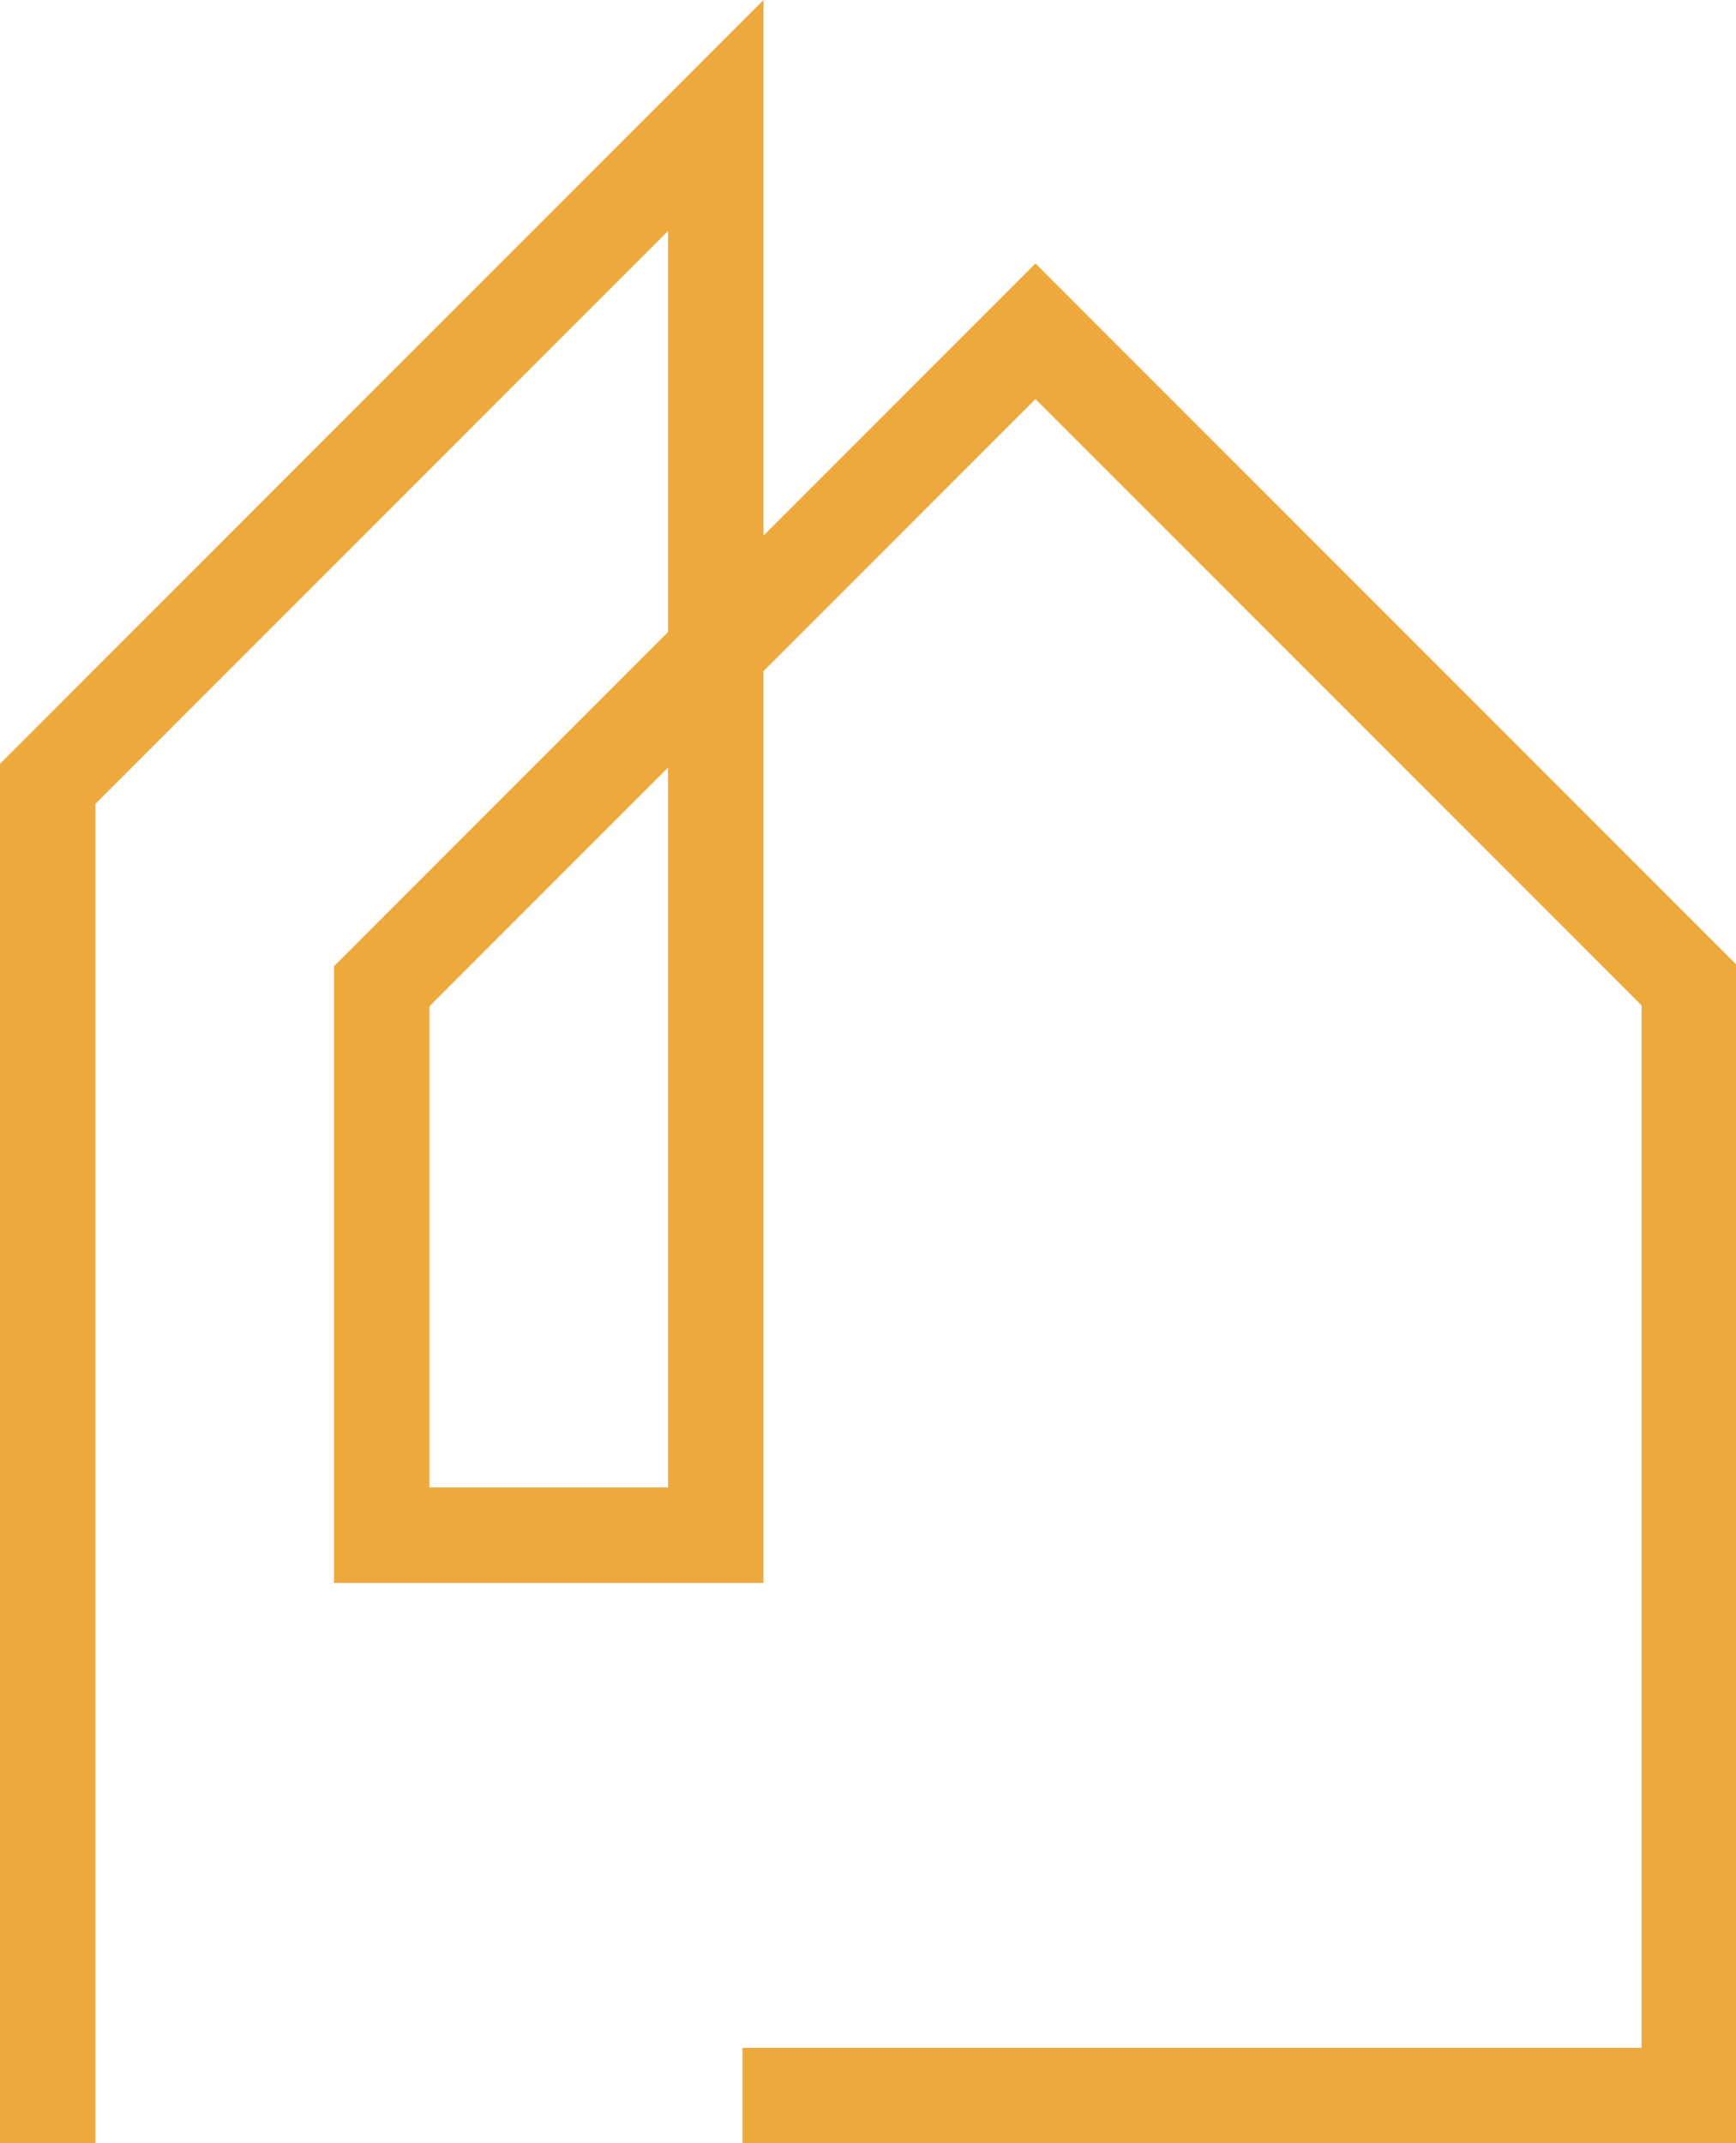
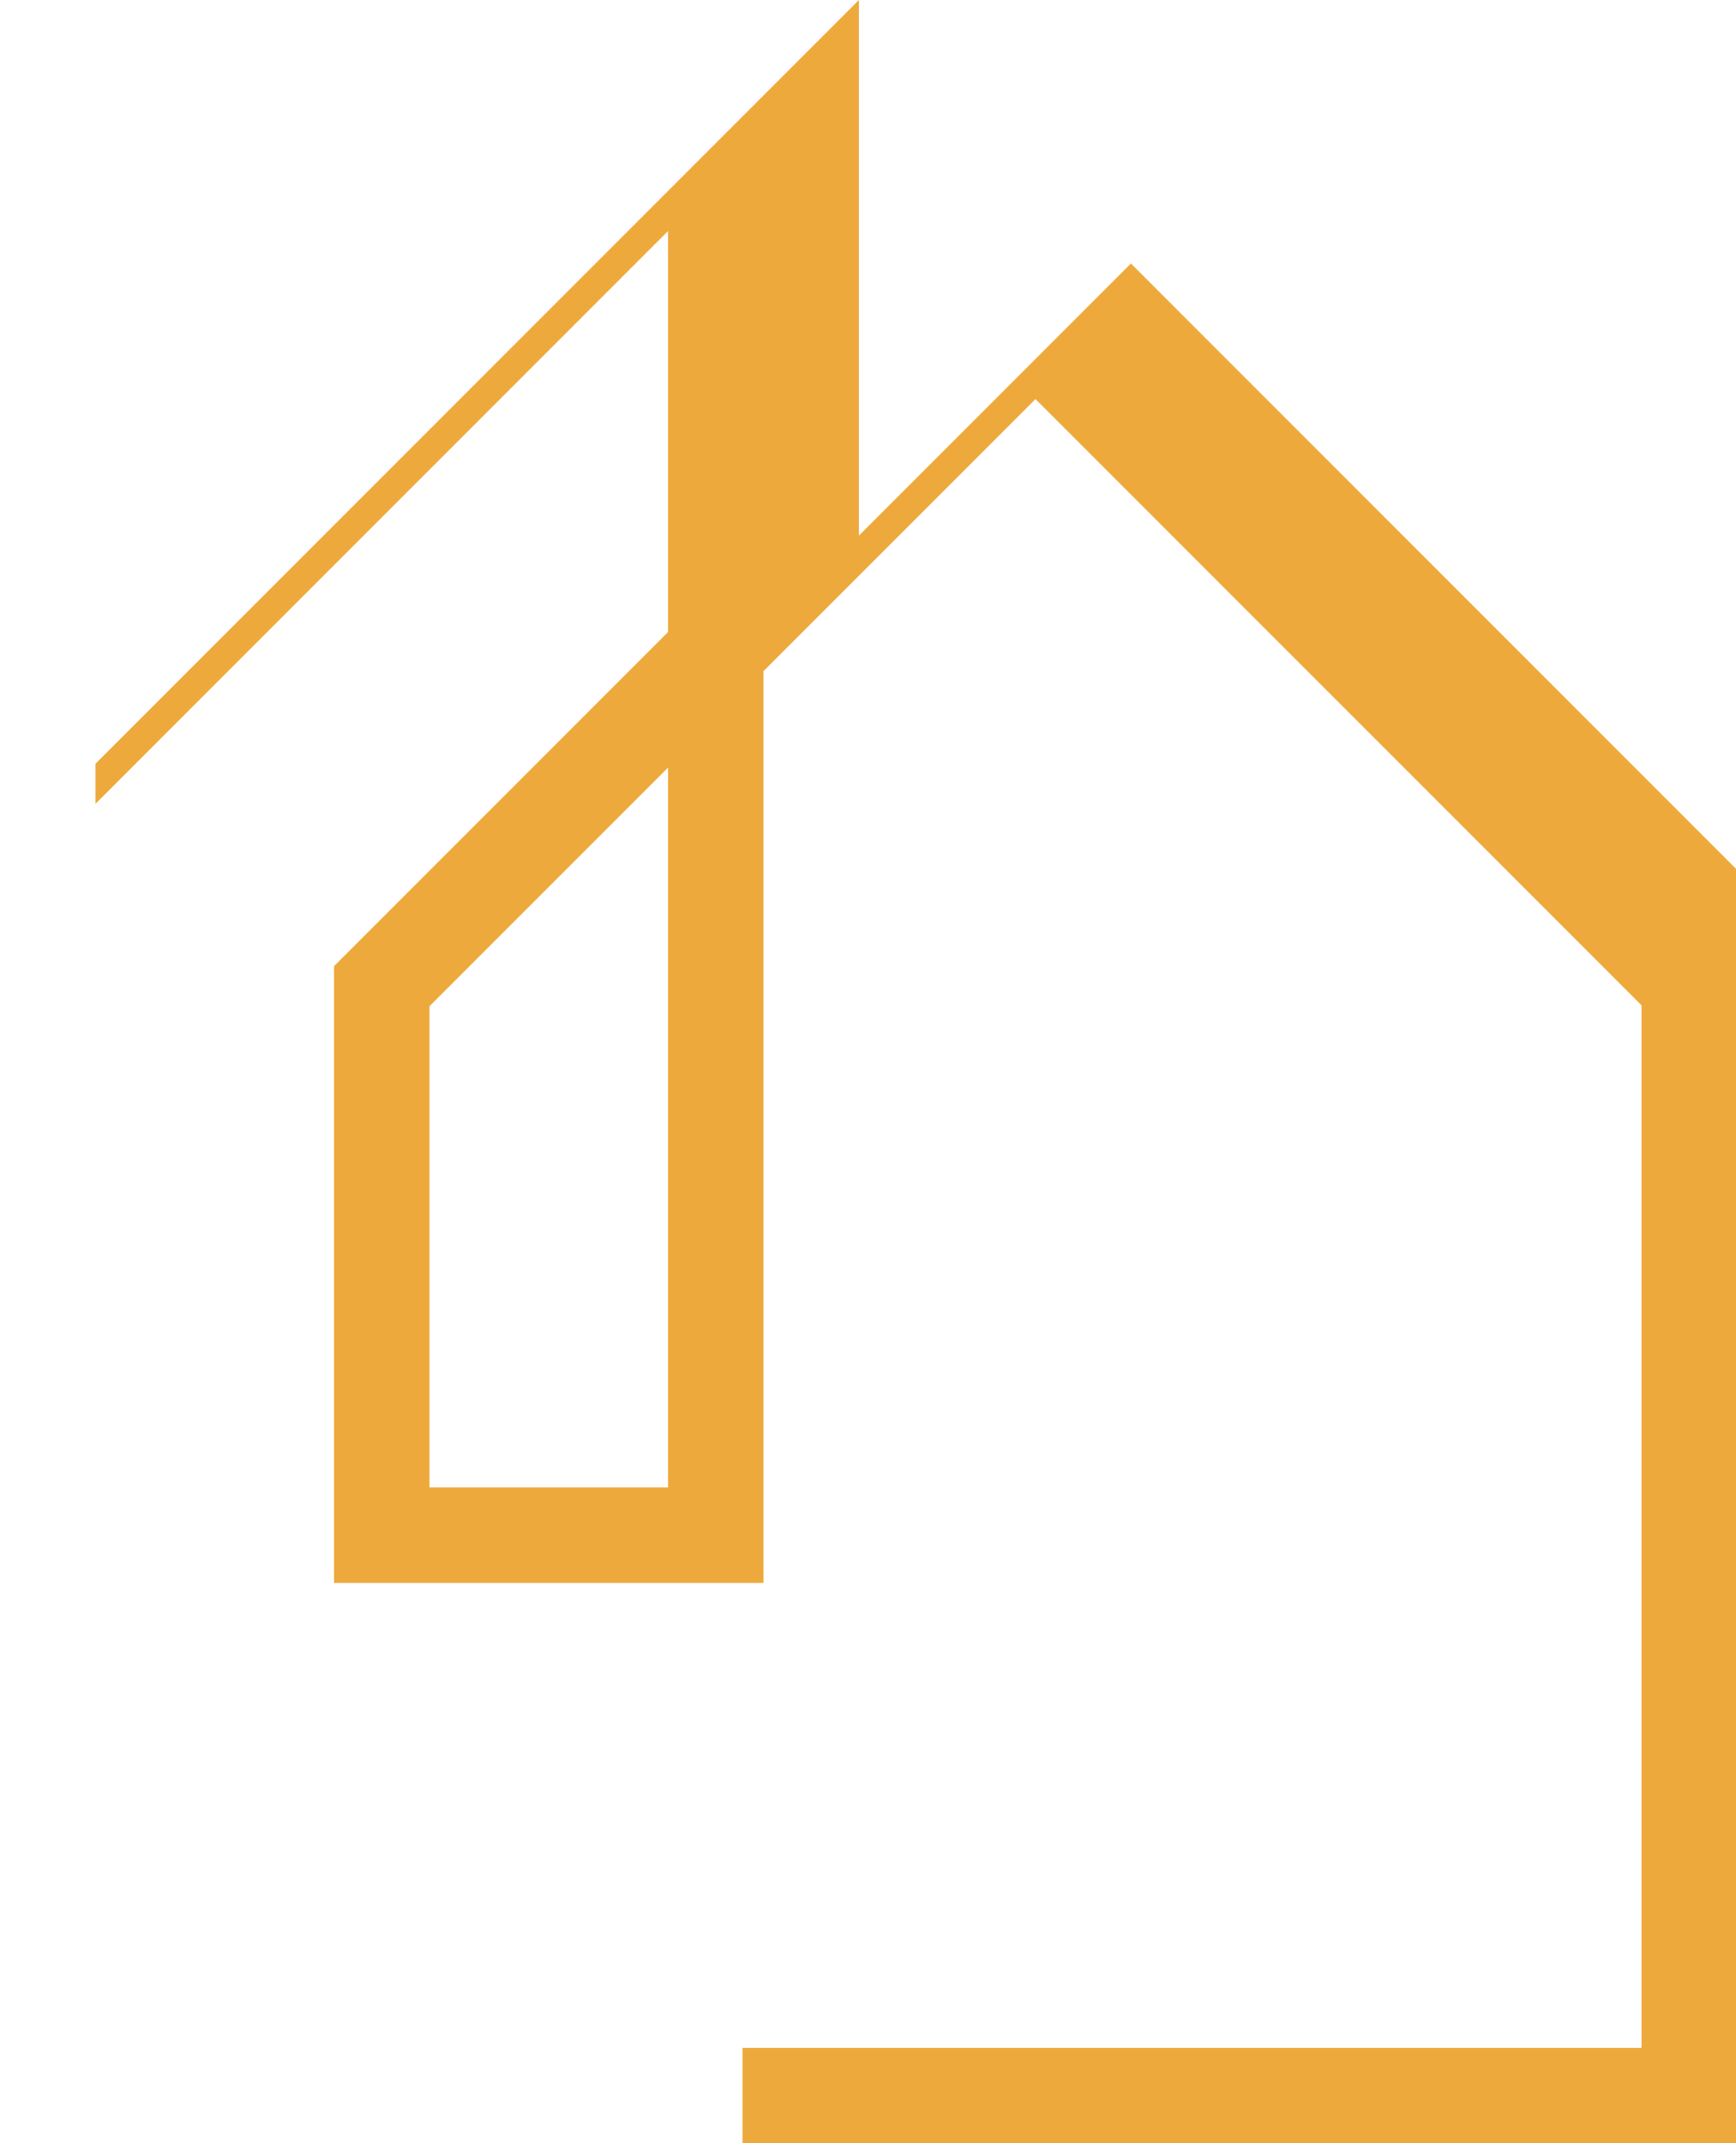
<svg xmlns="http://www.w3.org/2000/svg" fill="#eea93d" height="224.5" preserveAspectRatio="xMidYMid meet" version="1" viewBox="159.0 134.2 181.9 224.5" width="181.9" zoomAndPan="magnify">
  <g>
    <g id="change1_1">
-       <path d="M340.9,358.7H236.8v-10h94.2V239.5L267.5,176L239,204.5V300h-45v-64.6l35-35v-42l-60,60v140.3h-10V214.2l80-80v56.1 l28.5-28.5l73.4,73.4V358.7z M204,290h25v-75.4l-25,25V290z" />
+       <path d="M340.9,358.7H236.8v-10h94.2V239.5L267.5,176L239,204.5V300h-45v-64.6l35-35v-42l-60,60v140.3V214.2l80-80v56.1 l28.5-28.5l73.4,73.4V358.7z M204,290h25v-75.4l-25,25V290z" />
    </g>
  </g>
</svg>